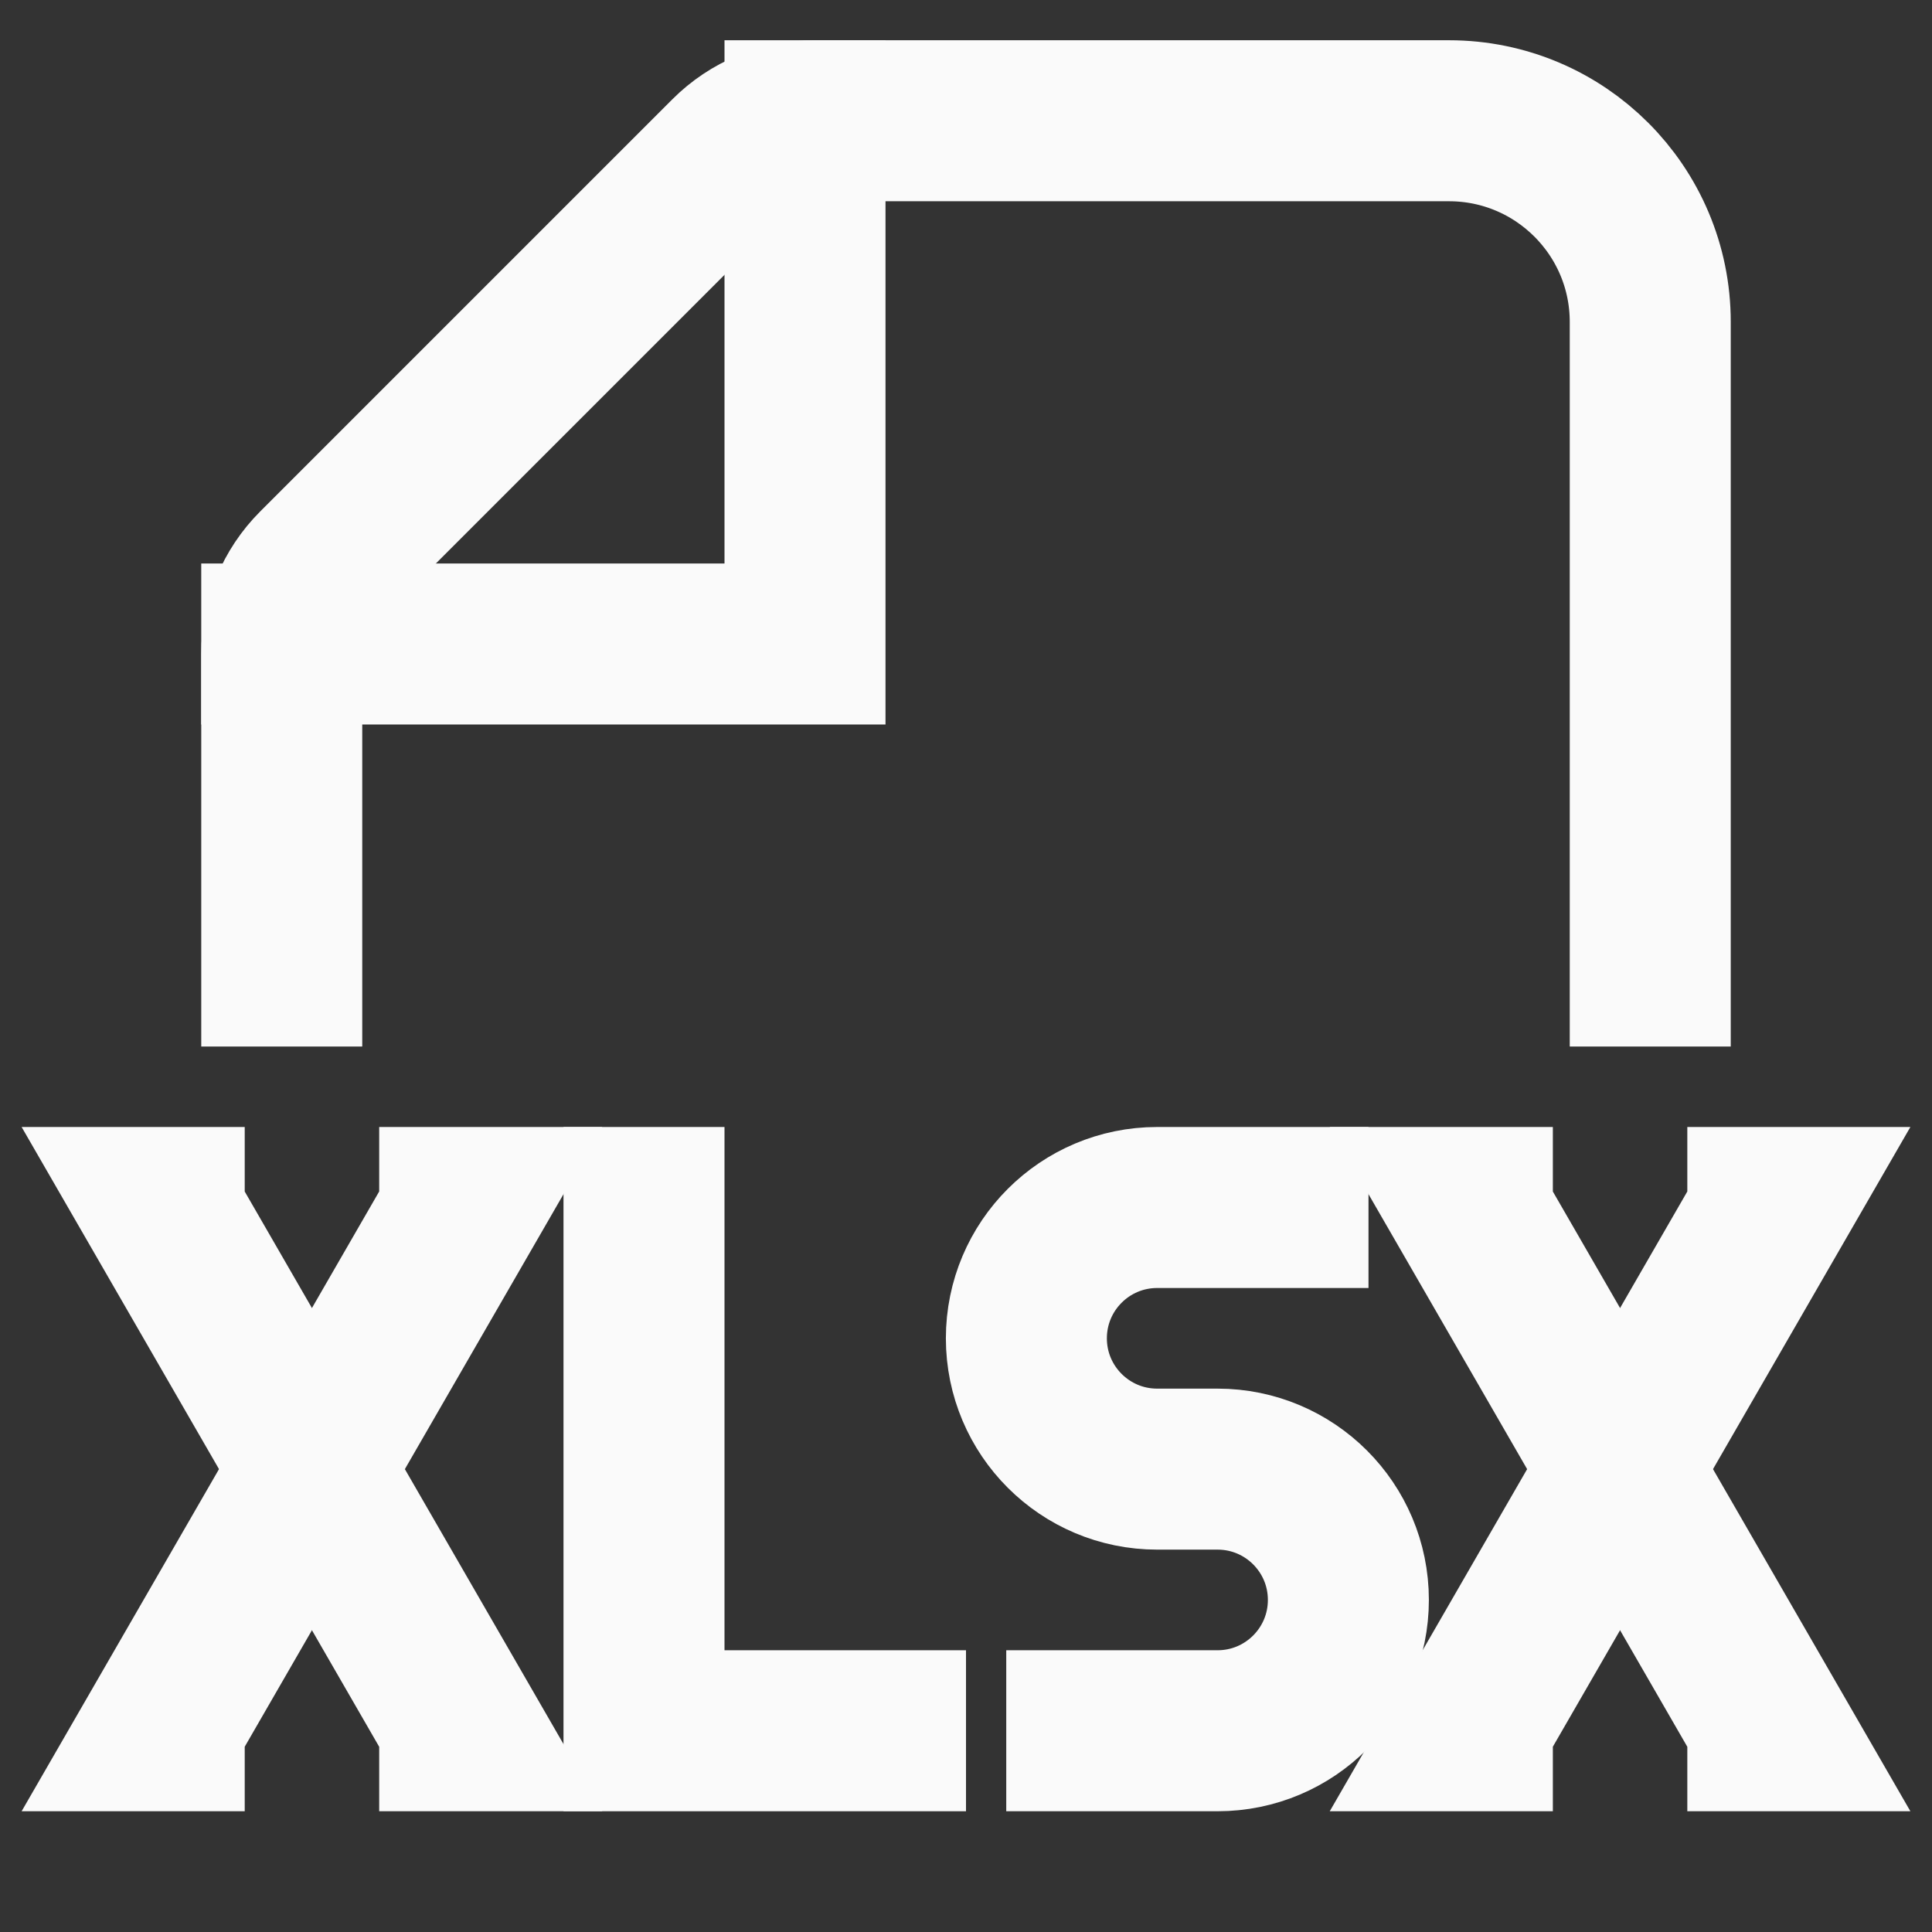
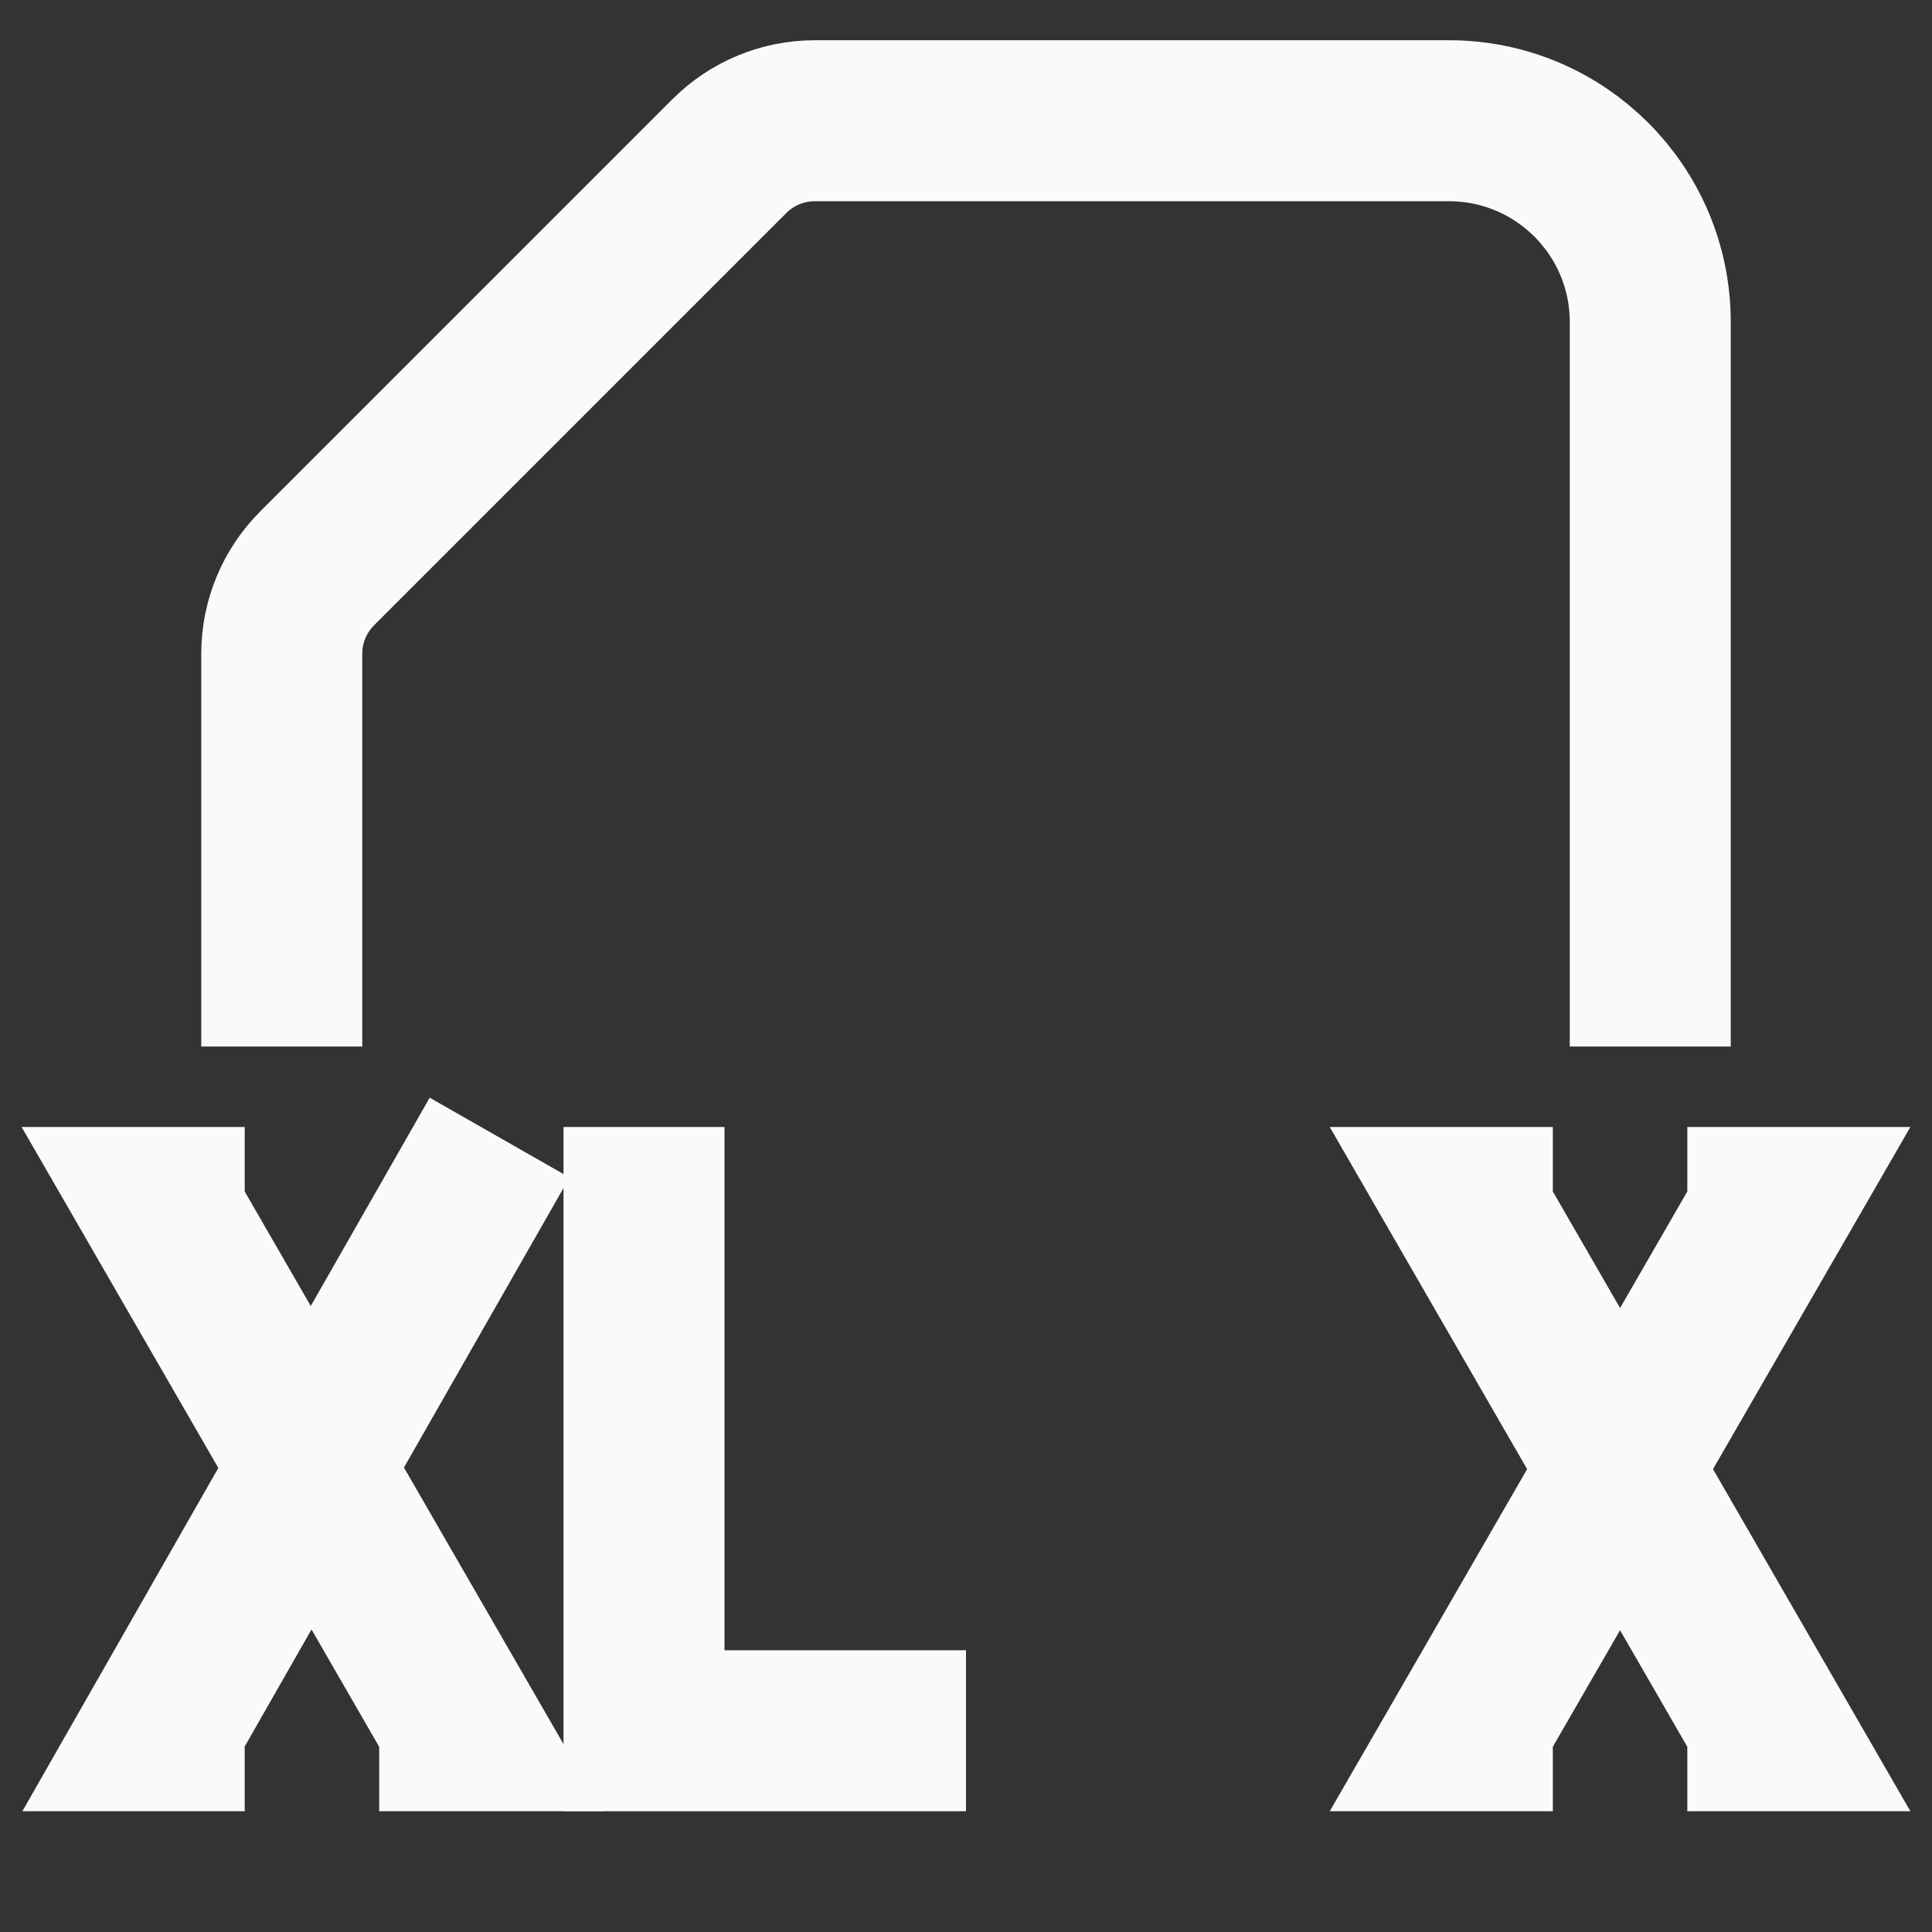
<svg xmlns="http://www.w3.org/2000/svg" height="64" width="64" viewBox="0 0 48 48">
  <rect x="0" y="0" width="48" height="48" fill="#333333" stroke="none" />
  <title>48 file xlsx</title>
  <g stroke-linecap="square" stroke-miterlimit="10" fill="#fafafa" stroke-linejoin="miter" class="nc-icon-wrapper">
-     <path d="M20 3V16H7" stroke="#fafafa" stroke-width="4" data-cap="butt" fill="none" stroke-linecap="butt" />
-     <path d="M32 30H28.75C26.955 30 25.5 31.455 25.5 33.25V33.25C25.5 35.045 26.955 36.5 28.75 36.5H30.25C32.045 36.5 33.5 37.955 33.5 39.75V39.75C33.5 41.545 32.045 43 30.25 43H27" stroke="#fafafa" stroke-width="4" data-color="color-2" fill="none" />
    <path d="M43.921 43H44L36.5 30H36.58" stroke="#fafafa" stroke-width="4" data-color="color-2" fill="none" />
    <path d="M43.921 30H44L36.5 43H36.58" stroke="#fafafa" stroke-width="4" data-color="color-2" fill="none" />
    <path d="M11.421 43H11.5L4 30H4.08" stroke="#fafafa" stroke-width="4" data-color="color-2" fill="none" />
-     <path d="M11.421 30H11.5L4 43H4.08" stroke="#fafafa" stroke-width="4" data-color="color-2" fill="none" />
+     <path d="M11.421 30L4 43H4.08" stroke="#fafafa" stroke-width="4" data-color="color-2" fill="none" />
    <path d="M7 24C7 21.728 7 18.729 7 16.242C7 15.447 7.316 14.684 7.879 14.121L18.121 3.879C18.684 3.316 19.447 3 20.243 3H36C38.761 3 41 5.238 41 7.999C41 13.02 41 18.769 41 24" stroke="#fafafa" stroke-width="4" fill="none" />
    <path d="M16 30L16 43H22" stroke="#fafafa" stroke-width="4" data-color="color-2" fill="none" />
  </g>
</svg>